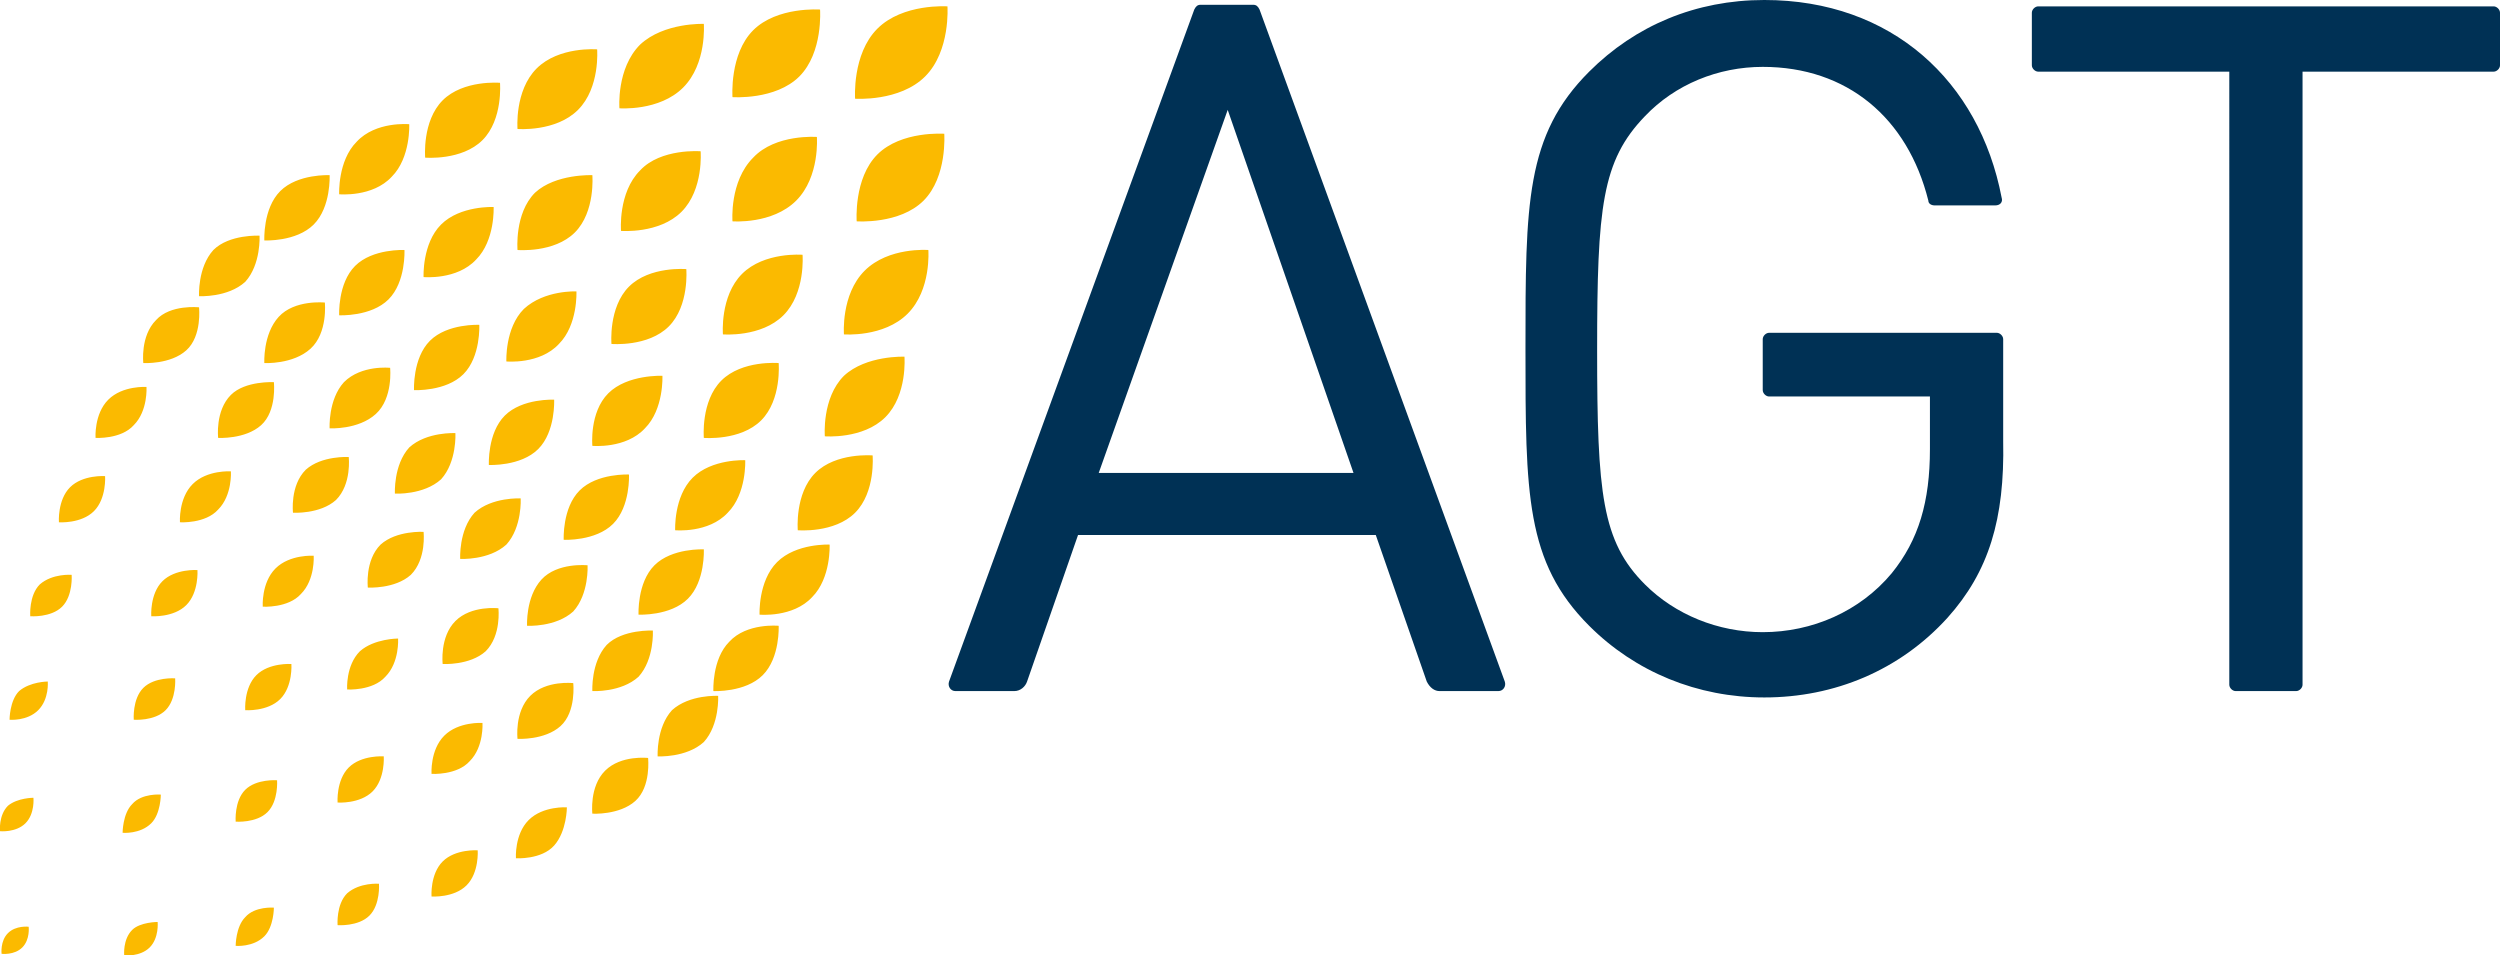
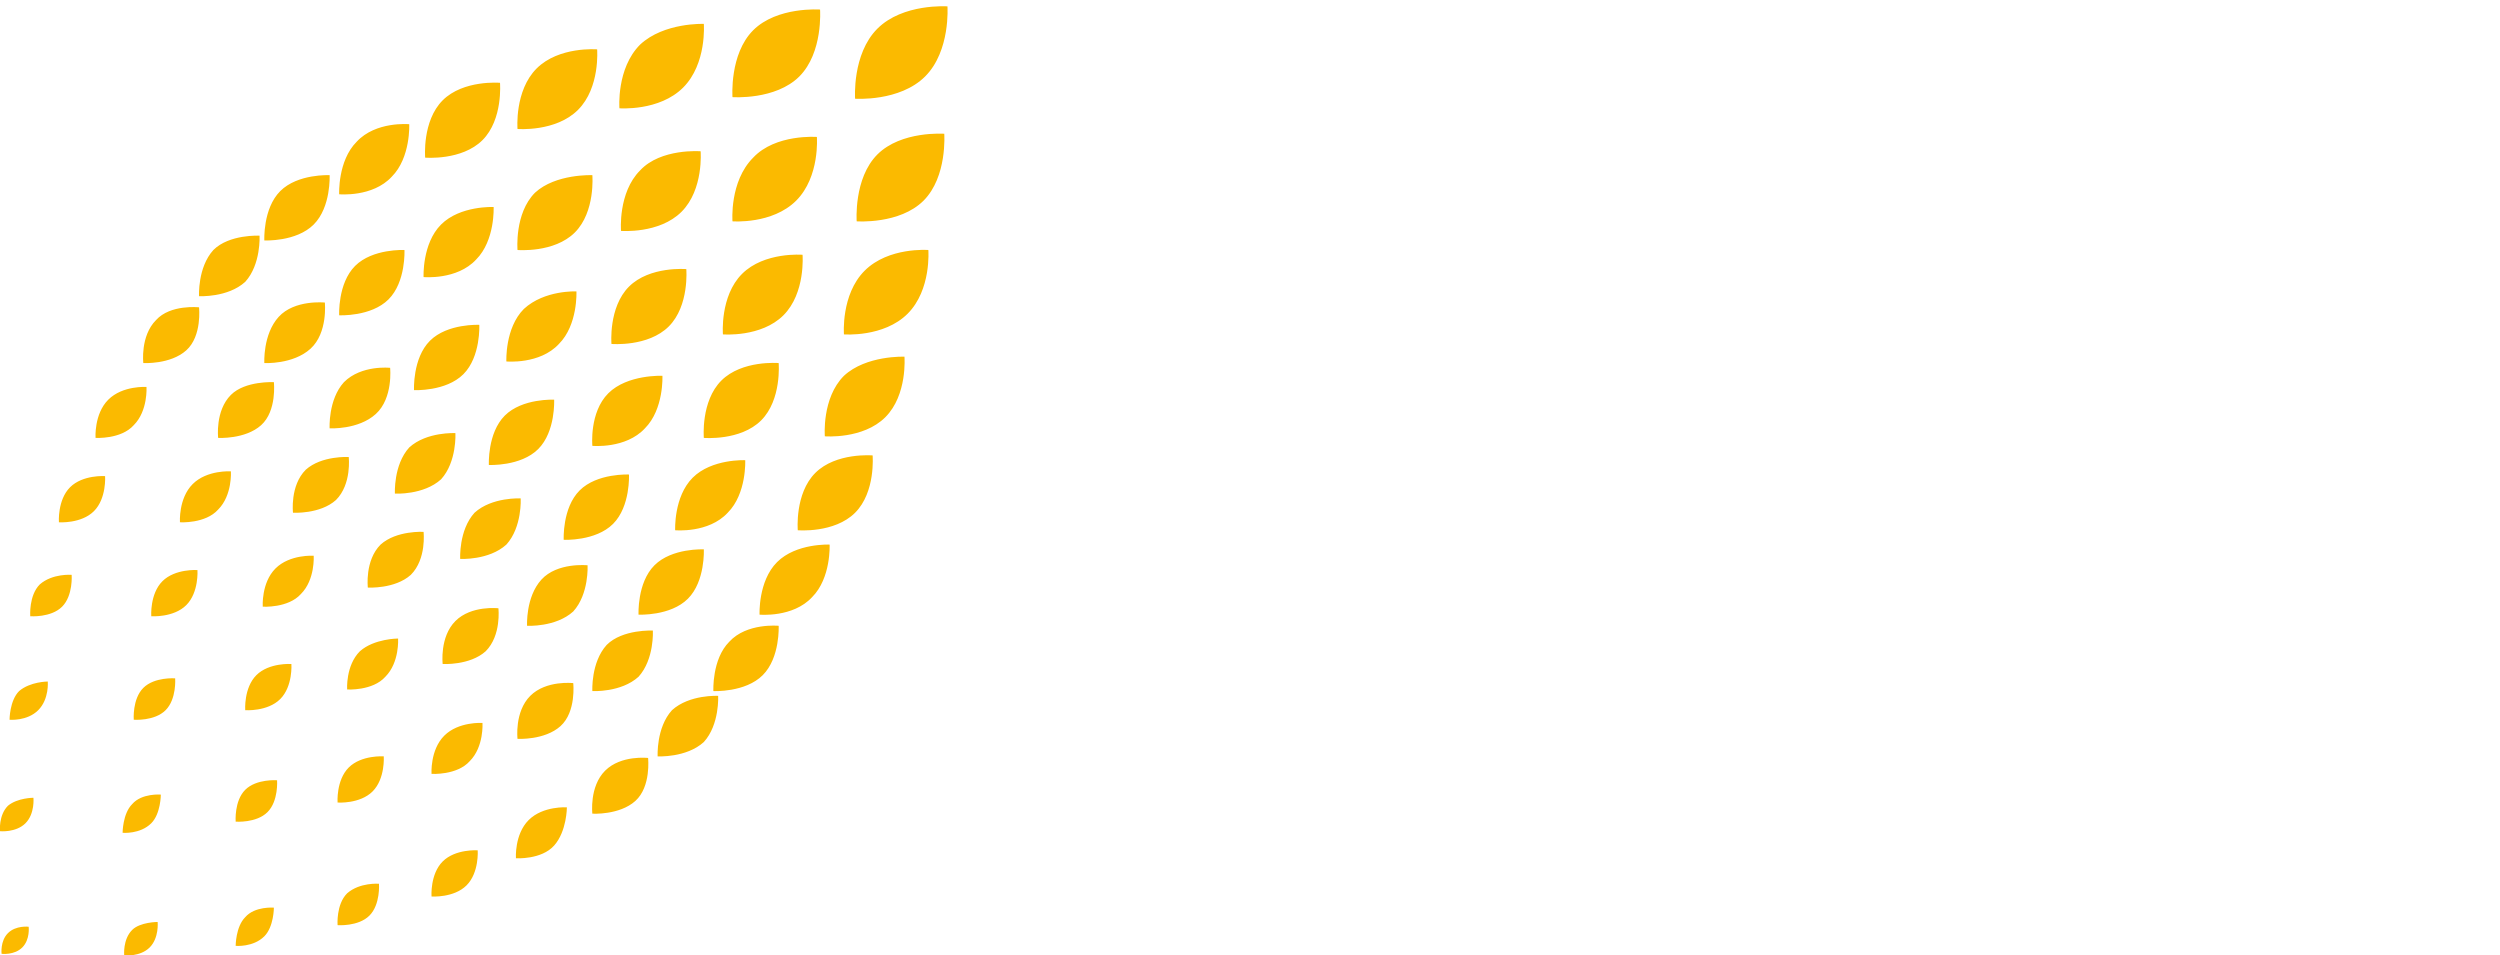
<svg xmlns="http://www.w3.org/2000/svg" version="1.1" id="Layer_1" x="0" y="0" width="157" height="60" viewBox="0 0 157 60" xml:space="preserve">
  <g>
    <path fill="#FBBA00" d="M1.8 58.2s.1.8-.4 1.3-1.3.4-1.3.4-.1-.8.4-1.3 1.3-.4 1.3-.4zM.5 50.6c-.6.6-.5 1.6-.5 1.6s1 .1 1.6-.5c.6-.6.5-1.6.5-1.6s-1 0-1.6.5zm7.8 7.8c-.6.6-.5 1.6-.5 1.6s1 .1 1.6-.5c.6-.6.5-1.6.5-1.6s-1.1 0-1.6.5zm-7.1-15c-.6.6-.6 1.8-.6 1.8s1.1.1 1.8-.6.6-1.8.6-1.8-1.1 0-1.8.6zm14.2 14.2c-.6.6-.6 1.8-.6 1.8s1.1.1 1.8-.6c.6-.6.6-1.8.6-1.8s-1.2-.1-1.8.6zm-7.1-7.1c-.6.6-.6 1.8-.6 1.8s1.1.1 1.8-.6c.6-.6.6-1.8.6-1.8s-1.2-.1-1.8.6zM2.5 36.7c-.7.7-.6 2-.6 2s1.3.1 2-.6.6-2 .6-2-1.2-.1-2 .6zm19.3 19.4c-.7.7-.6 2-.6 2s1.3.1 2-.6.6-2 .6-2-1.2-.1-2 .6zm-6.4-6.5c-.7.7-.6 2-.6 2s1.3.1 2-.6.6-2 .6-2-1.3-.1-2 .6zM9 43.2c-.7.7-.6 2-.6 2s1.3.1 2-.6.6-2 .6-2-1.3-.1-2 .6zM4.4 30.6c-.8.8-.7 2.2-.7 2.2s1.4.1 2.2-.7c.8-.8.7-2.2.7-2.2s-1.4-.1-2.2.7zm23.4 23.5c-.8.8-.7 2.2-.7 2.2s1.4.1 2.2-.7c.8-.8.7-2.2.7-2.2s-1.4-.1-2.2.7zm-5.9-5.9c-.8.8-.7 2.2-.7 2.2s1.4.1 2.2-.7c.8-.8.7-2.2.7-2.2s-1.4-.1-2.2.7zm-5.8-5.8c-.8.8-.7 2.2-.7 2.2s1.4.1 2.2-.7c.8-.8.7-2.2.7-2.2s-1.4-.1-2.2.7zm-5.9-5.9c-.8.8-.7 2.2-.7 2.2s1.4.1 2.2-.7c.8-.8.7-2.2.7-2.2s-1.4-.1-2.2.7zM6.8 25.1c-.9.9-.8 2.4-.8 2.4s1.6.1 2.4-.8c.9-.9.8-2.4.8-2.4s-1.5-.1-2.4.8zm26.4 26.4c-.9.9-.8 2.4-.8 2.4s1.6.1 2.4-.8.8-2.4.8-2.4-1.5-.1-2.4.8zm-5.3-5.3c-.9.9-.8 2.4-.8 2.4s1.6.1 2.4-.8c.9-.9.8-2.4.8-2.4s-1.5-.1-2.4.8zm-5.3-5.3c-.9.9-.8 2.4-.8 2.4s1.6.1 2.4-.8c.9-.9.8-2.4.8-2.4s-1.5 0-2.4.8zm-5.3-5.2c-.9.9-.8 2.4-.8 2.4s1.6.1 2.4-.8c.9-.9.8-2.4.8-2.4s-1.5-.1-2.4.8zm-5.2-5.3c-.9.9-.8 2.4-.8 2.4s1.6.1 2.4-.8c.9-.9.8-2.4.8-2.4s-1.5-.1-2.4.8zM9.8 20.1c-1 1-.8 2.7-.8 2.7s1.7.1 2.7-.8.8-2.7.8-2.7-1.8-.2-2.7.8zM38 48.4c-1 1-.8 2.7-.8 2.7s1.7.1 2.7-.8.8-2.7.8-2.7-1.7-.2-2.7.8zm-4.7-4.7c-1 1-.8 2.7-.8 2.7s1.7.1 2.7-.8.8-2.7.8-2.7-1.7-.2-2.7.8zM28.6 39c-1 1-.8 2.7-.8 2.7s1.7.1 2.7-.8c1-1 .8-2.7.8-2.7s-1.7-.2-2.7.8zm-4.7-4.8c-1 1-.8 2.7-.8 2.7s1.7.1 2.7-.8c1-1 .8-2.7.8-2.7s-1.7-.1-2.7.8zm-4.7-4.7c-1 1-.8 2.7-.8 2.7s1.7.1 2.7-.8c1-1 .8-2.7.8-2.7s-1.7-.1-2.7.8zm-4.7-4.7c-1 1-.8 2.7-.8 2.7s1.7.1 2.7-.8.8-2.7.8-2.7-1.8-.1-2.7.8zm-1.1-9.1c-1 1.1-.9 2.9-.9 2.9s1.8.1 2.9-.9c1-1.1.9-2.9.9-2.9s-1.9-.1-2.9.9zm28.8 28.9c-1 1.1-.9 2.9-.9 2.9s1.8.1 2.9-.9c1-1.1.9-2.9.9-2.9s-1.8-.1-2.9.9zm-4.1-4.1c-1 1.1-.9 2.9-.9 2.9s1.8.1 2.9-.9c1-1.1.9-2.9.9-2.9s-1.9-.1-2.9.9zM34 36.4c-1 1.1-.9 2.9-.9 2.9s1.8.1 2.9-.9c1-1.1.9-2.9.9-2.9s-1.9-.2-2.9.9zm-4.2-4.2c-1 1.1-.9 2.9-.9 2.9s1.8.1 2.9-.9c1-1.1.9-2.9.9-2.9s-1.8-.1-2.9.9zm-4.1-4.1c-1 1.1-.9 2.9-.9 2.9s1.8.1 2.9-.9c1-1.1.9-2.9.9-2.9s-1.8-.1-2.9.9zM21.6 24c-1 1.1-.9 2.9-.9 2.9s1.8.1 2.9-.9.9-2.9.9-2.9-1.8-.2-2.9.9zm-4.1-4.1c-1 1.1-.9 2.9-.9 2.9s1.8.1 2.9-.9.9-2.9.9-2.9-1.9-.2-2.9.9zm.1-7.9c-1.1 1.1-1 3.1-1 3.1s2 .1 3.1-1 1-3.1 1-3.1-2-.1-3.1 1zm28.2 28.3c-1.1 1.1-1 3.1-1 3.1s2 .1 3.1-1 1-3.1 1-3.1-2-.2-3.1 1zm-4.7-4.8c-1.1 1.1-1 3.1-1 3.1s2 .1 3.1-1 1-3.1 1-3.1-2-.1-3.1 1zm-4.7-4.7c-1.1 1.1-1 3.1-1 3.1s2 .1 3.1-1 1-3.1 1-3.1-2-.1-3.1 1zm-4.7-4.7c-1.1 1.1-1 3.1-1 3.1s2 .1 3.1-1 1-3.1 1-3.1-2-.1-3.1 1zM27 21.4c-1.1 1.1-1 3.1-1 3.1s2 .1 3.1-1 1-3.1 1-3.1-2-.1-3.1 1zm-4.7-4.7c-1.1 1.1-1 3.1-1 3.1s2 .1 3.1-1 1-3.1 1-3.1-2-.1-3.1 1zm.1-7.8c-1.2 1.2-1.1 3.3-1.1 3.3s2.1.2 3.3-1.1c1.2-1.2 1.1-3.3 1.1-3.3s-2.1-.2-3.3 1.1zm26.4 26.4c-1.2 1.2-1.1 3.3-1.1 3.3s2.1.2 3.3-1.1c1.2-1.2 1.1-3.3 1.1-3.3s-2.1-.1-3.3 1.1zM43.5 30c-1.2 1.2-1.1 3.3-1.1 3.3s2.1.2 3.3-1.1c1.2-1.2 1.1-3.3 1.1-3.3s-2.1-.1-3.3 1.1zm-5.3-5.3c-1.2 1.2-1 3.3-1 3.3s2.1.2 3.3-1.1c1.2-1.2 1.1-3.3 1.1-3.3s-2.2-.1-3.4 1.1zm-5.3-5.3c-1.2 1.2-1.1 3.3-1.1 3.3s2.1.2 3.3-1.1c1.2-1.2 1.1-3.3 1.1-3.3s-2-.1-3.3 1.1zm-5.2-5.3c-1.2 1.2-1.1 3.3-1.1 3.3s2.1.2 3.3-1.1C31.1 15.1 31 13 31 13s-2.1-.1-3.3 1.1zm.1-7.8c-1.3 1.3-1.1 3.6-1.1 3.6s2.3.2 3.6-1.1 1.1-3.6 1.1-3.6-2.3-.2-3.6 1.1zm23.4 23.4c-1.3 1.3-1.1 3.6-1.1 3.6s2.3.2 3.6-1.1c1.3-1.3 1.1-3.6 1.1-3.6s-2.3-.2-3.6 1.1zm-5.9-5.8c-1.3 1.3-1.1 3.6-1.1 3.6s2.3.2 3.6-1.1c1.3-1.3 1.1-3.6 1.1-3.6s-2.3-.2-3.6 1.1zM39.5 18c-1.3 1.3-1.1 3.6-1.1 3.6s2.3.2 3.6-1.1c1.3-1.3 1.1-3.6 1.1-3.6s-2.3-.2-3.6 1.1zm-5.9-5.9c-1.3 1.3-1.1 3.6-1.1 3.6s2.3.2 3.6-1.1c1.3-1.3 1.1-3.6 1.1-3.6s-2.3-.1-3.6 1.1zm.1-7.8c-1.4 1.4-1.2 3.8-1.2 3.8s2.4.2 3.8-1.2 1.2-3.8 1.2-3.8-2.4-.2-3.8 1.2zM53 23.6c-1.4 1.4-1.2 3.8-1.2 3.8s2.4.2 3.8-1.2 1.2-3.8 1.2-3.8-2.4-.1-3.8 1.2zm-6.4-6.4c-1.4 1.4-1.2 3.8-1.2 3.8s2.4.2 3.8-1.2 1.2-3.8 1.2-3.8-2.4-.2-3.8 1.2zm-6.4-6.5c-1.4 1.4-1.2 3.8-1.2 3.8s2.4.2 3.8-1.2S44 9.5 44 9.5s-2.5-.2-3.8 1.2zm0-7.9c-1.5 1.5-1.3 4-1.3 4s2.5.2 4-1.3 1.3-4 1.3-4-2.5-.1-4 1.3zM54.3 17c-1.5 1.5-1.3 4-1.3 4s2.5.2 4-1.3 1.3-4 1.3-4-2.5-.2-4 1.3zm-7-7.1c-1.5 1.5-1.3 4-1.3 4s2.5.2 4-1.3 1.3-4 1.3-4-2.6-.2-4 1.3zm0-8C45.8 3.4 46 6.1 46 6.1s2.7.2 4.2-1.3S51.5.6 51.5.6s-2.7-.2-4.2 1.3zm7.8 7.8c-1.5 1.5-1.3 4.2-1.3 4.2s2.7.2 4.2-1.3 1.3-4.2 1.3-4.2-2.7-.2-4.2 1.3zm0-7.9c-1.6 1.6-1.4 4.4-1.4 4.4s2.8.2 4.4-1.4S59.5.4 59.5.4s-2.8-.2-4.4 1.4z" />
    <g fill="#003155">
-       <path d="M89.6 42.8l-3.2-9.2H67.7l-3.2 9.2c-.1.3-.4.6-.8.6H60c-.3 0-.5-.3-.4-.6L75 .6c.1-.2.2-.3.4-.3h3.3c.2 0 .3.1.4.3l15.4 42.2c.1.3-.1.6-.4.6h-3.7c-.3 0-.6-.2-.8-.6zM77.1 6.9L69 29.7h16L77.1 6.9zm45.2 31.9c-3 3.3-7.1 5-11.5 5-4.2 0-8.1-1.6-11-4.5-4-4-4-8.3-4-17.4s0-13.4 4-17.4c2.9-2.9 6.7-4.5 11-4.5 8 0 13.5 5.1 14.9 12.4.1.3-.1.5-.4.5h-3.8c-.2 0-.4-.1-.4-.3-1.3-5.2-5.1-8.4-10.4-8.4-2.8 0-5.5 1.1-7.4 3.1-2.7 2.8-3 5.7-3 14.7s.3 12 3 14.7c1.9 1.9 4.6 3 7.4 3 3.1 0 6.1-1.3 8.1-3.7 1.7-2.1 2.4-4.5 2.4-7.8v-3.3h-10.1c-.2 0-.4-.2-.4-.4v-3.2c0-.2.2-.4.4-.4h14.3c.2 0 .4.2.4.4v6.4c.1 4.9-.9 8.2-3.5 11.1zm22.3-34.3V43c0 .2-.2.4-.4.4h-3.8c-.2 0-.4-.2-.4-.4V4.5h-12c-.2 0-.4-.2-.4-.4V.8c0-.2.2-.4.4-.4h28.6c.2 0 .4.2.4.4v3.3c0 .2-.2.4-.4.4h-12z" />
-     </g>
+       </g>
  </g>
</svg>